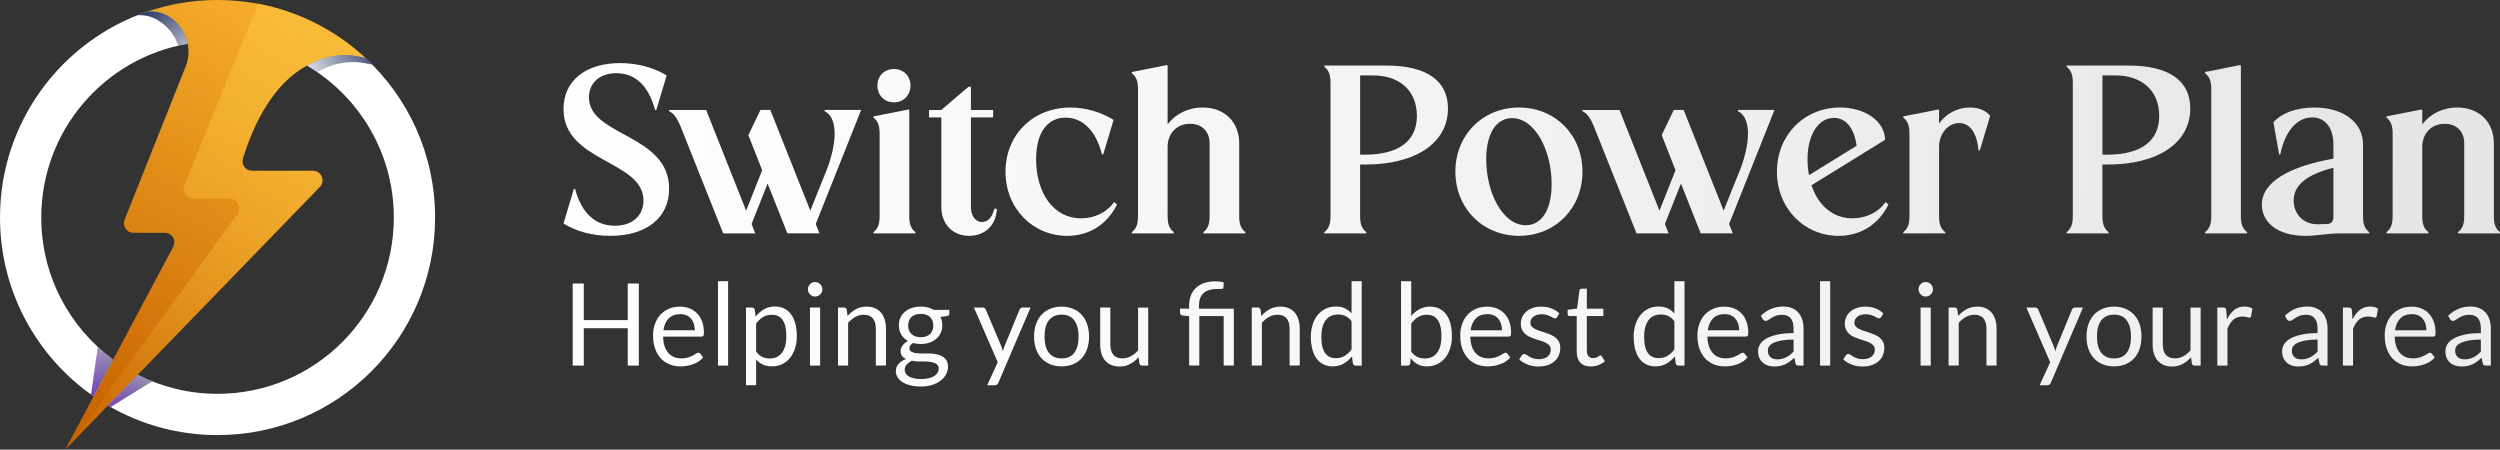
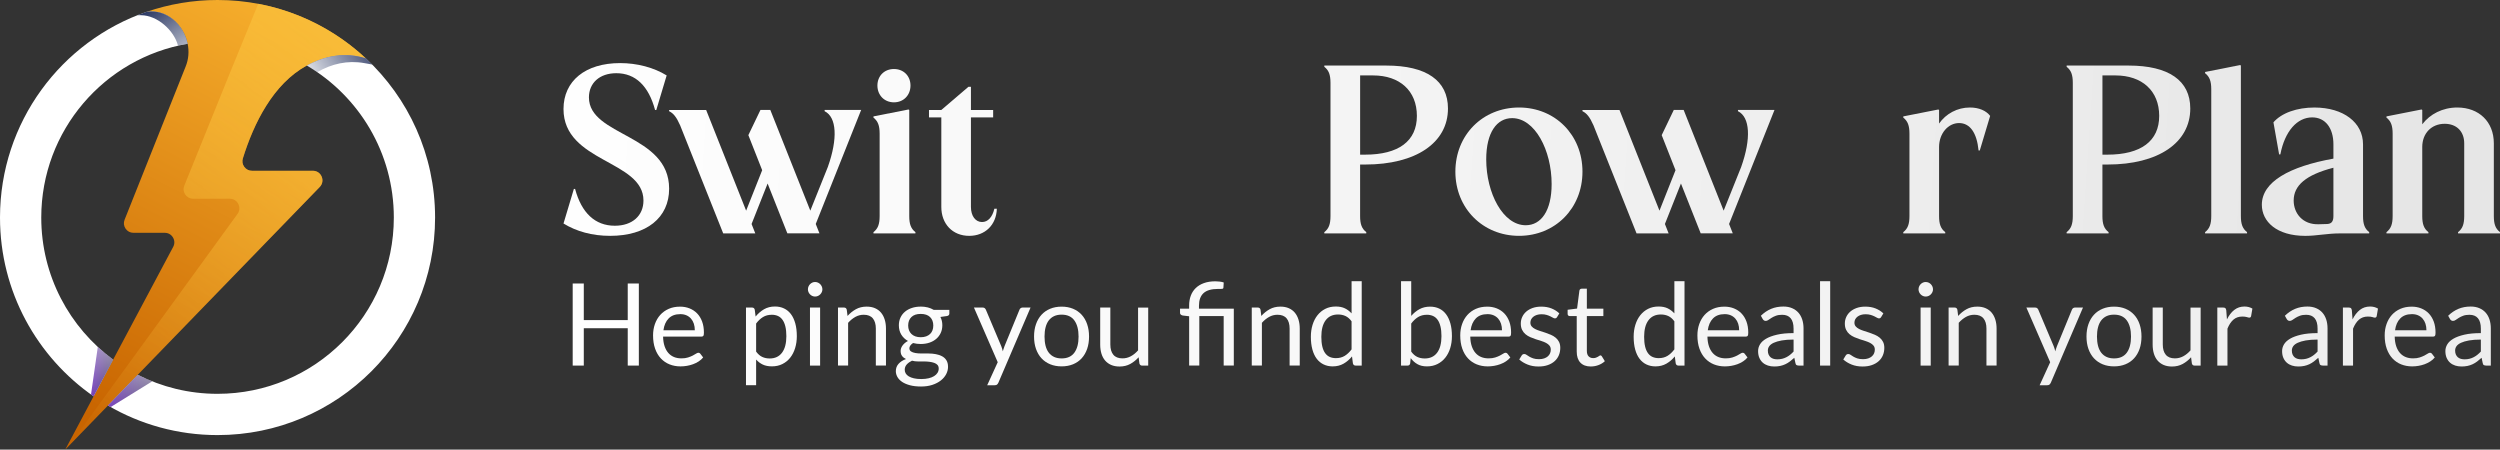
<svg xmlns="http://www.w3.org/2000/svg" xmlns:xlink="http://www.w3.org/1999/xlink" id="Layer_1" data-name="Layer 1" viewBox="0 0 2328.4 418.72">
  <rect x="0" y="0" width="2328.4" height="418.72" fill="#333333" stroke="none" />
  <defs>
    <style>
      .cls-1 {
        fill: url(#linear-gradient-15);
      }

      .cls-2 {
        fill: url(#linear-gradient-13);
      }

      .cls-3 {
        fill: url(#linear-gradient-28);
      }

      .cls-4 {
        fill: url(#linear-gradient-53);
      }

      .cls-5 {
        fill: url(#linear-gradient-42);
      }

      .cls-6 {
        fill: url(#linear-gradient-46);
      }

      .cls-7 {
        fill: url(#linear-gradient-2);
      }

      .cls-8 {
        mask: url(#mask-1);
      }

      .cls-9 {
        fill: url(#linear-gradient-43);
      }

      .cls-10 {
        fill: url(#linear-gradient-25);
      }

      .cls-11 {
        fill: url(#linear-gradient-10);
      }

      .cls-12 {
        fill: url(#linear-gradient-12);
      }

      .cls-13 {
        fill: url(#linear-gradient-40);
      }

      .cls-14 {
        fill: url(#linear-gradient-27);
      }

      .cls-15 {
        fill: url(#linear-gradient-37);
      }

      .cls-16 {
        fill: url(#linear-gradient-55);
      }

      .cls-17 {
        mask: url(#mask);
      }

      .cls-18 {
        fill: url(#linear-gradient-39);
      }

      .cls-19 {
        fill: url(#linear-gradient-52);
      }

      .cls-20 {
        fill: url(#linear-gradient-47);
      }

      .cls-21 {
        fill: #fff;
      }

      .cls-21, .cls-22, .cls-23, .cls-24, .cls-25, .cls-26 {
        fill-rule: evenodd;
      }

      .cls-27 {
        fill: url(#linear-gradient-26);
      }

      .cls-28 {
        fill: url(#linear-gradient-4);
      }

      .cls-29 {
        fill: url(#linear-gradient-35);
      }

      .cls-30 {
        fill: url(#linear-gradient-30);
      }

      .cls-31 {
        mask: url(#mask-2);
      }

      .cls-32 {
        fill: url(#linear-gradient-44);
      }

      .cls-33 {
        fill: url(#linear-gradient-49);
      }

      .cls-34 {
        fill: url(#linear-gradient-3);
      }

      .cls-35 {
        fill: url(#linear-gradient-34);
      }

      .cls-36 {
        fill: url(#linear-gradient-5);
      }

      .cls-37 {
        fill: url(#linear-gradient-38);
      }

      .cls-38 {
        fill: url(#linear-gradient-22);
      }

      .cls-39 {
        fill: url(#linear-gradient-24);
      }

      .cls-40 {
        fill: url(#linear-gradient-54);
      }

      .cls-41 {
        fill: url(#linear-gradient-33);
      }

      .cls-42 {
        fill: url(#linear-gradient-51);
      }

      .cls-43 {
        fill: url(#linear-gradient-14);
      }

      .cls-44 {
        fill: url(#linear-gradient-29);
      }

      .cls-45 {
        fill: url(#linear-gradient-20);
      }

      .cls-46 {
        fill: url(#linear-gradient-17);
      }

      .cls-47 {
        fill: url(#linear-gradient-50);
      }

      .cls-48 {
        fill: url(#linear-gradient-7);
      }

      .cls-49 {
        fill: url(#linear-gradient-9);
      }

      .cls-22 {
        fill: url(#linear-gradient-6);
      }

      .cls-50 {
        fill: url(#linear-gradient-11);
      }

      .cls-51 {
        fill: url(#linear-gradient-19);
      }

      .cls-52 {
        fill: url(#linear-gradient-36);
      }

      .cls-53 {
        fill: url(#linear-gradient-21);
      }

      .cls-54 {
        fill: url(#linear-gradient-45);
      }

      .cls-23 {
        fill: url(#linear-gradient-8);
      }

      .cls-55 {
        mask: url(#mask-4);
      }

      .cls-56 {
        fill: url(#linear-gradient-48);
      }

      .cls-57 {
        fill: url(#linear-gradient-32);
      }

      .cls-58 {
        fill: url(#linear-gradient-41);
      }

      .cls-59 {
        fill: url(#linear-gradient-16);
      }

      .cls-60 {
        fill: url(#linear-gradient-23);
      }

      .cls-61 {
        fill: url(#linear-gradient-31);
      }

      .cls-24 {
        fill: url(#linear-gradient);
      }

      .cls-25 {
        fill: #011145;
      }

      .cls-26 {
        fill: #f9bf3b;
      }

      .cls-62 {
        fill: url(#linear-gradient-18);
      }

      .cls-63 {
        mask: url(#mask-3);
      }
    </style>
    <linearGradient id="linear-gradient" x1="-8106.15" y1="-10390" x2="-5154.75" y2="-4692.95" gradientTransform="translate(640.04 -344.62) scale(.07 -.07)" gradientUnits="userSpaceOnUse">
      <stop offset="0" stop-color="#c86400" />
      <stop offset="1" stop-color="#f9b32f" />
    </linearGradient>
    <linearGradient id="linear-gradient-2" x1="-3393.36" y1="-4168.36" x2="-8415.25" y2="-10765.93" gradientTransform="translate(640.04 -344.62) scale(.07 -.07)" gradientUnits="userSpaceOnUse">
      <stop offset="0" stop-color="#fff" />
      <stop offset="1" stop-color="#fff" stop-opacity="0" />
    </linearGradient>
    <mask id="mask" x="64.36" y="3.16" width="276.68" height="411.86" maskUnits="userSpaceOnUse">
      <g id="id4">
        <rect class="cls-7" x="64.36" y="3.16" width="276.68" height="411.86" />
      </g>
    </mask>
    <linearGradient id="linear-gradient-3" x1="-7095.97" y1="-4724.96" x2="-6324.75" y2="-5798.68" xlink:href="#linear-gradient-2" />
    <mask id="mask-1" x="127.71" y="10.28" width="47.43" height="32.69" maskUnits="userSpaceOnUse">
      <g id="id0">
        <rect class="cls-34" x="127.71" y="10.28" width="47.43" height="32.69" />
      </g>
    </mask>
    <linearGradient id="linear-gradient-4" x1="-3992.09" y1="-5292.58" x2="-5148.87" y2="-6017.21" xlink:href="#linear-gradient-2" />
    <mask id="mask-2" x="285.39" y="50.93" width="61.61" height="16.66" maskUnits="userSpaceOnUse">
      <g id="id2">
        <rect class="cls-28" x="285.39" y="50.93" width="61.61" height="16.66" />
      </g>
    </mask>
    <linearGradient id="linear-gradient-5" x1="-7991.05" y1="-10208.92" x2="-7207.56" y2="-9066.94" xlink:href="#linear-gradient-2" />
    <mask id="mask-3" x="84.37" y="322.72" width="21.41" height="46.81" maskUnits="userSpaceOnUse">
      <g id="id6">
        <rect class="cls-36" x="84.37" y="322.72" width="21.41" height="46.81" />
      </g>
    </mask>
    <linearGradient id="linear-gradient-6" x1="84.76" y1="346.12" x2="105.4" y2="346.12" gradientUnits="userSpaceOnUse">
      <stop offset="0" stop-color="#743cbd" />
      <stop offset="1" stop-color="#31245b" />
    </linearGradient>
    <linearGradient id="linear-gradient-7" x1="-7628.28" y1="-10457.81" x2="-6844.79" y2="-9315.83" xlink:href="#linear-gradient-2" />
    <mask id="mask-4" x="100.17" y="348.67" width="42.01" height="30.83" maskUnits="userSpaceOnUse">
      <g id="id8">
        <rect class="cls-48" x="100.17" y="348.67" width="42.01" height="30.83" />
      </g>
    </mask>
    <linearGradient id="linear-gradient-8" x1="100.55" y1="364.08" x2="141.79" y2="364.08" xlink:href="#linear-gradient-6" />
    <linearGradient id="linear-gradient-9" x1="476.85" y1="132.76" x2="2259.51" y2="252.59" gradientUnits="userSpaceOnUse">
      <stop offset="0" stop-color="#fff" />
      <stop offset="1" stop-color="#e6e6e6" />
    </linearGradient>
    <linearGradient id="linear-gradient-10" x1="476.21" y1="142.31" x2="2258.86" y2="262.14" xlink:href="#linear-gradient-9" />
    <linearGradient id="linear-gradient-11" x1="477.87" y1="117.6" x2="2260.53" y2="237.42" xlink:href="#linear-gradient-9" />
    <linearGradient id="linear-gradient-12" x1="477.6" y1="121.65" x2="2260.25" y2="241.48" xlink:href="#linear-gradient-9" />
    <linearGradient id="linear-gradient-13" x1="477.37" y1="125.06" x2="2260.02" y2="244.88" xlink:href="#linear-gradient-9" />
    <linearGradient id="linear-gradient-14" x1="479.1" y1="99.23" x2="2261.76" y2="219.05" xlink:href="#linear-gradient-9" />
    <linearGradient id="linear-gradient-15" x1="479.96" y1="86.47" x2="2262.62" y2="206.29" xlink:href="#linear-gradient-9" />
    <linearGradient id="linear-gradient-16" x1="479.25" y1="97.01" x2="2261.91" y2="216.84" xlink:href="#linear-gradient-9" />
    <linearGradient id="linear-gradient-17" x1="480.03" y1="85.39" x2="2262.69" y2="205.22" xlink:href="#linear-gradient-9" />
    <linearGradient id="linear-gradient-18" x1="480.59" y1="77.05" x2="2263.25" y2="196.87" xlink:href="#linear-gradient-9" />
    <linearGradient id="linear-gradient-19" x1="481.08" y1="69.81" x2="2263.74" y2="189.63" xlink:href="#linear-gradient-9" />
    <linearGradient id="linear-gradient-20" x1="483.07" y1="40.21" x2="2265.73" y2="160.03" xlink:href="#linear-gradient-9" />
    <linearGradient id="linear-gradient-21" x1="483.6" y1="32.34" x2="2266.26" y2="152.17" xlink:href="#linear-gradient-9" />
    <linearGradient id="linear-gradient-22" x1="482.56" y1="47.73" x2="2265.22" y2="167.55" xlink:href="#linear-gradient-9" />
    <linearGradient id="linear-gradient-23" x1="483.11" y1="39.55" x2="2265.77" y2="159.38" xlink:href="#linear-gradient-9" />
    <linearGradient id="linear-gradient-24" x1="466.96" y1="302.42" x2="3136.74" y2="298.21" gradientUnits="userSpaceOnUse">
      <stop offset="0" stop-color="#fff" />
      <stop offset="1" stop-color="#e6e6e6" />
    </linearGradient>
    <linearGradient id="linear-gradient-25" x1="466.98" y1="313.68" x2="3136.76" y2="309.47" xlink:href="#linear-gradient-24" />
    <linearGradient id="linear-gradient-26" x1="466.96" y1="301.52" x2="3136.74" y2="297.32" xlink:href="#linear-gradient-24" />
    <linearGradient id="linear-gradient-27" x1="466.99" y1="322.52" x2="3136.77" y2="318.32" xlink:href="#linear-gradient-24" />
    <linearGradient id="linear-gradient-28" x1="466.96" y1="302.03" x2="3136.74" y2="297.83" xlink:href="#linear-gradient-24" />
    <linearGradient id="linear-gradient-29" x1="466.98" y1="313.59" x2="3136.76" y2="309.39" xlink:href="#linear-gradient-24" />
    <linearGradient id="linear-gradient-30" x1="466.99" y1="323.37" x2="3136.78" y2="319.16" xlink:href="#linear-gradient-24" />
    <linearGradient id="linear-gradient-31" x1="466.99" y1="323.33" x2="3136.78" y2="319.12" xlink:href="#linear-gradient-24" />
    <linearGradient id="linear-gradient-32" x1="466.98" y1="314.24" x2="3136.76" y2="310.03" xlink:href="#linear-gradient-24" />
    <linearGradient id="linear-gradient-33" x1="466.98" y1="314.79" x2="3136.76" y2="310.58" xlink:href="#linear-gradient-24" />
    <linearGradient id="linear-gradient-34" x1="466.96" y1="302.31" x2="3136.74" y2="298.11" xlink:href="#linear-gradient-24" />
    <linearGradient id="linear-gradient-35" x1="466.98" y1="314.2" x2="3136.76" y2="309.99" xlink:href="#linear-gradient-24" />
    <linearGradient id="linear-gradient-36" x1="466.96" y1="302.8" x2="3136.74" y2="298.6" xlink:href="#linear-gradient-24" />
    <linearGradient id="linear-gradient-37" x1="466.96" y1="302.91" x2="3136.74" y2="298.7" xlink:href="#linear-gradient-24" />
    <linearGradient id="linear-gradient-38" x1="466.98" y1="314.86" x2="3136.76" y2="310.66" xlink:href="#linear-gradient-24" />
    <linearGradient id="linear-gradient-39" x1="466.98" y1="314.99" x2="3136.76" y2="310.79" xlink:href="#linear-gradient-24" />
    <linearGradient id="linear-gradient-40" x1="466.97" y1="306.71" x2="3136.75" y2="302.5" xlink:href="#linear-gradient-24" />
    <linearGradient id="linear-gradient-41" x1="466.96" y1="303.28" x2="3136.74" y2="299.07" xlink:href="#linear-gradient-24" />
    <linearGradient id="linear-gradient-42" x1="466.98" y1="315.21" x2="3136.76" y2="311" xlink:href="#linear-gradient-24" />
    <linearGradient id="linear-gradient-43" x1="466.98" y1="315.29" x2="3136.76" y2="311.08" xlink:href="#linear-gradient-24" />
    <linearGradient id="linear-gradient-44" x1="466.96" y1="303.14" x2="3136.74" y2="298.93" xlink:href="#linear-gradient-24" />
    <linearGradient id="linear-gradient-45" x1="466.98" y1="315.47" x2="3136.76" y2="311.26" xlink:href="#linear-gradient-24" />
    <linearGradient id="linear-gradient-46" x1="466.96" y1="303.66" x2="3136.74" y2="299.46" xlink:href="#linear-gradient-24" />
    <linearGradient id="linear-gradient-47" x1="466.98" y1="315.22" x2="3136.76" y2="311.01" xlink:href="#linear-gradient-24" />
    <linearGradient id="linear-gradient-48" x1="467" y1="324.87" x2="3136.78" y2="320.66" xlink:href="#linear-gradient-24" />
    <linearGradient id="linear-gradient-49" x1="466.98" y1="315.78" x2="3136.76" y2="311.58" xlink:href="#linear-gradient-24" />
    <linearGradient id="linear-gradient-50" x1="466.98" y1="316.33" x2="3136.76" y2="312.13" xlink:href="#linear-gradient-24" />
    <linearGradient id="linear-gradient-51" x1="466.98" y1="315.53" x2="3136.76" y2="311.33" xlink:href="#linear-gradient-24" />
    <linearGradient id="linear-gradient-52" x1="466.98" y1="316.06" x2="3136.76" y2="311.85" xlink:href="#linear-gradient-24" />
    <linearGradient id="linear-gradient-53" x1="466.98" y1="315.72" x2="3136.76" y2="311.51" xlink:href="#linear-gradient-24" />
    <linearGradient id="linear-gradient-54" x1="466.98" y1="316.22" x2="3136.76" y2="312.01" xlink:href="#linear-gradient-24" />
    <linearGradient id="linear-gradient-55" x1="466.98" y1="316.3" x2="3136.76" y2="312.09" xlink:href="#linear-gradient-24" />
  </defs>
  <g id="Layer_1-2" data-name="Layer_1">
    <g id="_1841532268240" data-name=" 1841532268240">
      <path class="cls-24" d="M285.77,61.02c16.97-9.23,35.68-12.73,54.88-6.72C304.47,20.61,255.95,0,202.61,0c-23.08,0-45.25,3.86-65.91,10.96,18.63-2.6,34.44,12.12,38.07,29.82,1.43,6.99.96,14.44-1.98,21.47l-56.75,142.38c-1.13,2.83-.8,5.77.9,8.29,1.71,2.52,4.33,3.91,7.37,3.91h29.14c3.22,0,5.98,1.56,7.63,4.32,1.65,2.76,1.74,5.93.22,8.77l-55.92,105.01-18.22,34.21-26.4,49.58,39.78-41.04,27.74-28.63,169.49-174.9c2.54-2.62,3.23-6.3,1.8-9.67-1.42-3.36-4.55-5.43-8.2-5.43h-56.67c-2.92,0-5.44-1.27-7.17-3.62-1.73-2.35-2.2-5.14-1.33-7.93,10.12-32.52,28.08-69.36,59.55-86.48h0Z" />
      <g class="cls-17">
        <path class="cls-26" d="M213.61,69.26l-41.94,103.59c-1.19,2.81-.84,5.79.86,8.33,1.71,2.53,4.33,3.93,7.39,3.93h34.1c3.43,0,6.38,1.8,7.93,4.86,1.56,3.06,1.29,6.5-.73,9.28l-156.48,215.38,35.81-36.95,27.74-28.63,169.49-174.9c2.54-2.62,3.23-6.3,1.81-9.67-1.43-3.36-4.55-5.43-8.2-5.43h0s-56.67,0-56.67,0c-2.93,0-5.44-1.27-7.17-3.63-1.73-2.35-2.2-5.14-1.33-7.93,10.12-32.52,28.08-69.36,59.55-86.48,16.97-9.23,35.68-12.73,54.88-6.72-27.39-25.51-61.86-43.52-100.14-50.76l-26.9,65.72" />
      </g>
      <path class="cls-21" d="M38.43,202.61c0-81.18,58.92-148.6,136.33-161.83-3.63-17.69-19.44-32.42-38.07-29.82C57.16,38.31,0,113.79,0,202.61c0,69,34.49,129.95,87.18,166.53l18.22-34.21c-40.61-29.89-66.97-78.03-66.97-132.32h0ZM285.77,61.02c48.48,28.54,81.02,81.27,81.02,141.59,0,90.67-73.51,164.18-164.18,164.18-26.75,0-52-6.4-74.32-17.74l-27.74,28.63c29.97,17.51,64.84,27.54,102.06,27.54,111.9,0,202.61-90.71,202.61-202.61,0-58.56-24.85-111.32-64.57-148.31-19.2-6.01-37.91-2.52-54.88,6.72h0Z" />
      <g class="cls-8">
        <path class="cls-25" d="M165.8,42.58c2.96-.68,5.94-1.29,8.96-1.8-3.62-17.69-19.44-32.42-38.07-29.82-2.9,1-5.76,2.06-8.6,3.19l3.38.03c15.12.15,30.64,14.05,34.33,28.4Z" />
      </g>
      <g class="cls-31">
        <path class="cls-25" d="M346.62,60.09l-7.3-1.31c-15.74-2.82-30.52.67-43.84,8.42-3.16-2.17-6.39-4.24-9.71-6.19,16.97-9.23,35.68-12.73,54.88-6.72,2.03,1.89,4.01,3.82,5.96,5.79h0Z" />
      </g>
      <g class="cls-63">
        <path class="cls-22" d="M91.09,323.1l-6.33,44.34c.8.58,1.61,1.14,2.42,1.71l18.22-34.21c-4.99-3.67-9.77-7.63-14.31-11.83h0Z" />
      </g>
      <g class="cls-55">
        <path class="cls-23" d="M128.3,349.05l-27.74,28.63c.83.48,1.66.96,2.49,1.43l38.74-23.95c-4.6-1.84-9.11-3.88-13.49-6.11Z" />
      </g>
    </g>
  </g>
  <g>
    <g>
      <path class="cls-49" d="M577.46,58.76c16.09,0,31.49,4.14,43.44,11.49l-9.65,32.18h-1.15c-5.98-22.3-18.16-34.25-36.09-34.25-15.63,0-25.51,9.19-25.51,22.53,0,36.32,74.7,34.02,74.7,85.05,0,27.12-21.15,43.9-54.94,43.9-16.78,0-31.49-4.14-43.44-11.49l9.65-32.18h1.15c5.98,22.3,18.62,34.25,37.01,34.25,16.32,0,26.66-9.42,26.66-23.45,0-37.7-74.47-35.4-74.47-85.27,0-26.21,20.46-42.75,52.64-42.75Z" />
      <path class="cls-11" d="M633.31,116.45c-3.22-7.35-6.21-11.03-10.11-12.87v-1.15h34.48l37.24,93.78,14.94-37.7-12.87-32.64,11.26-23.45h9.2l37.24,93.78,16.32-40.68c9.42-26.43,8.28-46.43-2.99-51.95v-1.15h34.02l-42.29,106.19,3.45,8.74h-29.88l-18.39-46.43-14.94,37.7,3.45,8.74h-29.88l-40.22-100.91Z" />
      <path class="cls-50" d="M819.26,124.5c0-7.58-1.61-11.72-5.75-14.94v-1.15l32.64-6.44.69.46v98.84c0,7.58,1.61,11.72,5.75,14.94v1.15h-39.08v-1.15c4.14-3.22,5.75-7.35,5.75-14.94v-76.77ZM832.59,64.28c8.96,0,15.4,6.43,15.4,15.4s-6.44,15.63-15.4,15.63-15.4-6.67-15.4-15.63,6.44-15.4,15.4-15.4Z" />
      <path class="cls-12" d="M876.71,192.77v-83.44h-11.49v-6.9h11.49l25.28-21.61h2.3v21.61h20.69v6.9h-20.69v83.44c0,8.27,4.14,14.02,10.34,14.02,5.52,0,9.65-4.6,11.49-12.41h2.3c-.46,15.17-11.03,25.28-25.74,25.28-15.63,0-25.97-11.26-25.97-26.89Z" />
-       <path class="cls-2" d="M1027.5,143.81h-1.15c-5.52-21.61-17.47-34.25-34.02-34.25s-27.35,13.79-27.35,38.62c0,31.72,16.32,55.17,41.83,55.17,12.64,0,24.37-5.75,30.8-15.17l2.76,2.3c-9.19,18.39-25.74,29.19-46.43,29.19-31.95,0-57.46-25.51-57.46-59.76s25.51-59.76,60.45-59.76c14.02,0,28.27,4.14,40.22,11.49l-9.65,32.18Z" />
-       <path class="cls-43" d="M1059.9,83.12c0-7.58-1.61-11.72-5.75-14.94v-1.15l32.64-6.44.69.46v54.71c7.13-9.42,18.85-15.63,32.64-15.63,20.23,0,34.02,13.33,34.02,33.33v67.81c0,7.58,1.61,11.72,5.75,14.94v1.15h-39.08v-1.15c4.14-3.22,5.75-7.35,5.75-14.94v-67.81c0-11.03-7.12-18.16-18.16-18.16-12.41,0-20.92,8.96-20.92,21.61v64.36c0,7.58,1.61,11.72,5.75,14.94v1.15h-39.08v-1.15c4.14-3.22,5.75-7.35,5.75-14.94v-118.15Z" />
      <path class="cls-1" d="M1233.43,62.21v-1.15h57.69c37.47,0,57.46,14.02,57.46,39.99,0,31.95-29.88,52.18-77,52.18h-4.83v48.04c0,7.58,1.61,11.72,5.75,14.94v1.15h-39.08v-1.15c4.14-3.22,5.75-7.35,5.75-14.94v-124.12c0-7.58-1.61-11.72-5.75-14.94ZM1271.36,144.04c31.26,0,48.27-12.64,48.27-36.09s-16.09-37.7-40.68-37.7h-12.18v73.78h4.6Z" />
      <path class="cls-59" d="M1414.78,100.13c33.56,0,59.07,25.51,59.07,59.76s-25.51,59.76-59.07,59.76-59.3-25.51-59.3-59.76,25.51-59.76,59.3-59.76ZM1420.99,209.78c14.25,0,24.14-13.33,24.14-38.39,0-31.49-15.63-61.37-36.78-61.37-14.25,0-24.14,13.33-24.14,38.39,0,31.49,15.63,61.37,36.78,61.37Z" />
      <path class="cls-46" d="M1483.96,116.45c-3.22-7.35-6.21-11.03-10.11-12.87v-1.15h34.48l37.24,93.78,14.94-37.7-12.87-32.64,11.26-23.45h9.2l37.24,93.78,16.32-40.68c9.42-26.43,8.28-46.43-2.99-51.95v-1.15h34.02l-42.29,106.19,3.45,8.74h-29.88l-18.39-46.43-14.94,37.7,3.45,8.74h-29.88l-40.22-100.91Z" />
-       <path class="cls-62" d="M1687.14,172.54c6.21,18.62,19.77,30.8,38.16,30.8,12.64,0,24.37-5.75,30.8-15.17l2.76,2.3c-9.19,18.39-25.74,29.19-46.43,29.19-31.95,0-57.46-25.51-57.46-59.76s25.51-59.76,58.84-59.76c23.9,0,41.83,13.33,41.83,30.11l-68.5,42.29ZM1729.2,135.76c-2.3-16.32-9.88-25.97-21.15-25.97-14.71,0-24.59,16.09-24.59,38.39,0,5.29.46,10.34,1.38,14.94l44.36-27.35Z" />
      <path class="cls-51" d="M1778.39,124.5c0-7.58-1.61-11.72-5.75-14.94v-1.15l32.64-6.44.69.46v12.64c6.44-9.19,17.01-14.94,28.73-14.94,8.5,0,15.17,2.99,18.85,7.82l-9.65,32.18h-1.15c-1.61-16.55-8.04-25.51-18.16-25.51s-18.62,9.65-18.62,22.3v64.36c0,7.58,1.61,11.72,5.75,14.94v1.15h-39.08v-1.15c4.14-3.22,5.75-7.35,5.75-14.94v-76.77Z" />
      <path class="cls-45" d="M1924.79,62.21v-1.15h57.69c37.47,0,57.46,14.02,57.46,39.99,0,31.95-29.88,52.18-77,52.18h-4.83v48.04c0,7.58,1.61,11.72,5.75,14.94v1.15h-39.08v-1.15c4.14-3.22,5.75-7.35,5.75-14.94v-124.12c0-7.58-1.61-11.72-5.75-14.94ZM1962.72,144.04c31.26,0,48.27-12.64,48.27-36.09s-16.09-37.7-40.68-37.7h-12.18v73.78h4.6Z" />
      <path class="cls-53" d="M2059.48,83.12c0-7.58-1.61-11.72-5.75-14.94v-1.15l32.64-6.44.69.46v140.21c0,7.58,1.61,11.72,5.75,14.94v1.15h-39.08v-1.15c4.14-3.22,5.75-7.35,5.75-14.94v-118.15Z" />
      <path class="cls-38" d="M2173.25,147.71v-13.33c0-15.17-7.58-25.05-19.77-25.05-14.02,0-25.51,12.87-29.65,34.48h-1.15l-5.29-29.88c7.59-8.74,21.84-13.79,38.16-13.79,27.12,0,45.28,14.02,45.28,34.25v66.89c0,7.58,1.61,11.72,5.75,14.94v1.15h-26.66c-13.1,0-21.84,2.3-32.87,2.3-26.66,0-40.46-13.33-40.46-28.96,0-21.38,25.74-35.63,66.66-42.98ZM2173.25,156.22c-25.74,6.67-37.01,16.55-37.01,30.57,0,11.95,8.5,22.53,23.22,22.07l8.04-.23c3.91-.23,5.75-2.3,5.75-7.35v-45.05Z" />
      <path class="cls-60" d="M2228.41,124.5c0-7.58-1.61-11.72-5.75-14.94v-1.15l32.64-6.44.69.46v13.33c7.13-9.42,18.85-15.63,32.64-15.63,20.23,0,34.02,13.33,34.02,33.33v67.81c0,7.58,1.61,11.72,5.75,14.94v1.15h-39.08v-1.15c4.14-3.22,5.75-7.35,5.75-14.94v-67.81c0-11.03-7.12-18.16-18.16-18.16-12.41,0-20.92,8.96-20.92,21.61v64.36c0,7.58,1.61,11.72,5.75,14.94v1.15h-39.08v-1.15c4.14-3.22,5.75-7.35,5.75-14.94v-76.77Z" />
    </g>
    <g>
      <path class="cls-39" d="M594.99,340.49h-10.34v-34.79h-40.93v34.79h-10.34v-76.45h10.34v34.09h40.93v-34.09h10.34v76.45Z" />
      <path class="cls-10" d="M633.33,285.59c3.22,0,6.19.54,8.91,1.63,2.72,1.09,5.07,2.65,7.05,4.7,1.98,2.05,3.53,4.57,4.64,7.57,1.11,3.01,1.67,6.43,1.67,10.27,0,1.49-.16,2.49-.48,2.99-.32.5-.92.75-1.8.75h-35.74c.07,3.41.53,6.38,1.38,8.91.85,2.53,2.01,4.64,3.5,6.32,1.48,1.69,3.25,2.95,5.3,3.79,2.05.84,4.35,1.25,6.89,1.25,2.37,0,4.41-.27,6.12-.83,1.71-.55,3.19-1.15,4.43-1.79,1.24-.64,2.27-1.24,3.1-1.79.83-.55,1.55-.83,2.15-.83.78,0,1.38.3,1.8.91l2.65,3.47c-1.17,1.42-2.56,2.66-4.19,3.71s-3.37,1.91-5.22,2.59-3.77,1.18-5.75,1.52c-1.98.34-3.94.51-5.89.51-3.71,0-7.13-.63-10.26-1.89-3.13-1.26-5.83-3.11-8.11-5.55-2.28-2.44-4.06-5.45-5.33-9.04s-1.91-7.72-1.91-12.38c0-3.77.57-7.29,1.72-10.56,1.15-3.27,2.8-6.11,4.96-8.51s4.79-4.29,7.9-5.66c3.11-1.37,6.61-2.05,10.5-2.05ZM633.54,292.58c-4.56,0-8.15,1.32-10.76,3.97-2.62,2.65-4.24,6.32-4.88,11.02h29.22c0-2.2-.3-4.22-.9-6.06-.6-1.83-1.48-3.41-2.65-4.75-1.17-1.33-2.59-2.37-4.27-3.1-1.68-.73-3.6-1.09-5.75-1.09Z" />
-       <path class="cls-27" d="M678.13,261.9v78.59h-9.44v-78.59h9.44Z" />
      <path class="cls-14" d="M694.78,358.79v-72.35h5.62c1.34,0,2.19.66,2.54,1.97l.8,6.4c2.3-2.81,4.92-5.07,7.87-6.78,2.95-1.71,6.35-2.56,10.21-2.56,3.08,0,5.87.6,8.38,1.79,2.51,1.19,4.65,2.95,6.42,5.28,1.77,2.33,3.13,5.22,4.08,8.67.95,3.45,1.43,7.41,1.43,11.9,0,3.98-.53,7.69-1.59,11.12-1.06,3.43-2.58,6.4-4.56,8.91-1.98,2.51-4.41,4.48-7.29,5.92-2.88,1.44-6.12,2.16-9.73,2.16-3.32,0-6.16-.55-8.51-1.66s-4.43-2.67-6.23-4.7v23.9h-9.44ZM718.7,293.17c-3.08,0-5.77.71-8.09,2.13-2.32,1.42-4.45,3.43-6.39,6.03v26.14c1.73,2.35,3.63,4,5.7,4.96s4.37,1.44,6.92,1.44c4.98,0,8.82-1.8,11.51-5.39,2.69-3.59,4.03-8.72,4.03-15.37,0-3.52-.31-6.54-.93-9.07-.62-2.52-1.51-4.6-2.68-6.22-1.17-1.62-2.6-2.8-4.29-3.55-1.7-.75-3.62-1.12-5.78-1.12Z" />
      <path class="cls-3" d="M765.94,269.48c0,.93-.19,1.79-.56,2.59-.37.8-.87,1.51-1.48,2.13-.62.62-1.33,1.11-2.15,1.47-.81.35-1.68.53-2.6.53s-1.78-.18-2.57-.53-1.5-.85-2.12-1.47c-.62-.62-1.11-1.33-1.46-2.13-.35-.8-.53-1.66-.53-2.59s.18-1.8.53-2.64c.35-.84.84-1.57,1.46-2.19.62-.62,1.33-1.11,2.12-1.47s1.65-.53,2.57-.53,1.78.18,2.6.53c.81.35,1.53.85,2.15,1.47.62.62,1.11,1.35,1.48,2.19.37.84.56,1.72.56,2.64ZM763.82,286.44v54.05h-9.44v-54.05h9.44Z" />
      <path class="cls-44" d="M780.47,340.49v-54.05h5.62c1.34,0,2.19.66,2.54,1.97l.74,5.87c2.33-2.6,4.94-4.7,7.82-6.3,2.88-1.6,6.21-2.4,9.99-2.4,2.93,0,5.52.49,7.77,1.47,2.24.98,4.12,2.37,5.62,4.16,1.5,1.8,2.64,3.96,3.42,6.48.78,2.52,1.17,5.32,1.17,8.38v34.41h-9.44v-34.41c0-4.09-.93-7.27-2.78-9.52s-4.69-3.39-8.51-3.39c-2.79,0-5.4.68-7.82,2.03-2.42,1.35-4.66,3.18-6.71,5.49v39.8h-9.44Z" />
      <path class="cls-30" d="M857.51,285.54c2.33,0,4.52.26,6.55.77,2.03.52,3.88,1.27,5.54,2.27h14.58v3.52c0,1.17-.74,1.92-2.23,2.24l-6.1.85c1.2,2.31,1.8,4.89,1.8,7.74,0,2.63-.5,5.02-1.51,7.18-1.01,2.15-2.4,3.99-4.19,5.52-1.79,1.53-3.91,2.7-6.36,3.52-2.46.82-5.15,1.23-8.09,1.23-2.51,0-4.88-.3-7.1-.91-1.13.74-1.99,1.53-2.57,2.37s-.87,1.67-.87,2.48c0,1.32.51,2.32,1.54,3.01,1.03.68,2.39,1.17,4.08,1.46,1.7.29,3.62.44,5.78.44h6.6c2.24,0,4.44.2,6.6.6s4.08,1.04,5.78,1.94c1.7.9,3.06,2.14,4.08,3.73s1.54,3.64,1.54,6.16c0,2.34-.58,4.61-1.72,6.81-1.15,2.2-2.8,4.15-4.96,5.86s-4.79,3.08-7.9,4.11c-3.11,1.03-6.63,1.54-10.55,1.54s-7.36-.39-10.31-1.17c-2.95-.79-5.4-1.84-7.34-3.15-1.94-1.32-3.4-2.84-4.37-4.57s-1.46-3.53-1.46-5.42c0-2.67.84-4.94,2.52-6.81,1.68-1.87,3.98-3.36,6.92-4.46-1.52-.71-2.73-1.66-3.63-2.85-.9-1.19-1.35-2.78-1.35-4.77,0-.78.14-1.59.42-2.42.28-.84.72-1.66,1.3-2.48s1.3-1.6,2.15-2.34c.85-.75,1.84-1.4,2.97-1.97-2.65-1.49-4.73-3.48-6.23-5.95-1.5-2.47-2.25-5.36-2.25-8.67,0-2.63.5-5.02,1.51-7.18,1.01-2.15,2.41-3.98,4.22-5.49,1.8-1.51,3.95-2.68,6.44-3.49s5.22-1.23,8.19-1.23ZM874.27,343.23c0-1.38-.37-2.48-1.11-3.32-.74-.84-1.75-1.48-3.02-1.93-1.27-.45-2.74-.79-4.4-1.01-1.66-.22-3.41-.33-5.25-.33h-5.62c-1.91,0-3.73-.24-5.46-.72-2.01.96-3.65,2.14-4.9,3.53-1.25,1.39-1.88,3.04-1.88,4.97,0,1.21.31,2.34.93,3.39.62,1.05,1.56,1.96,2.84,2.73,1.27.76,2.87,1.37,4.8,1.82s4.2.67,6.81.67,4.82-.24,6.84-.71c2.01-.47,3.72-1.14,5.12-2.01,1.4-.87,2.47-1.91,3.21-3.1s1.11-2.52,1.11-3.97ZM857.51,314.08c1.91,0,3.6-.27,5.06-.8s2.7-1.28,3.69-2.24c.99-.96,1.73-2.11,2.23-3.44.49-1.33.74-2.8.74-4.4,0-3.31-1-5.94-3-7.9-2-1.95-4.9-2.93-8.72-2.93s-6.67.98-8.67,2.93c-2,1.96-3,4.59-3,7.9,0,1.6.26,3.07.77,4.4.51,1.33,1.26,2.48,2.25,3.44.99.96,2.21,1.71,3.66,2.24,1.45.53,3.11.8,4.98.8Z" />
      <path class="cls-61" d="M929.83,356.44c-.32.71-.72,1.28-1.19,1.71s-1.21.64-2.2.64h-7l9.81-21.45-22.16-50.9h8.17c.81,0,1.45.2,1.91.61.46.41.8.86,1.01,1.36l14.37,34.04c.32.78.59,1.57.82,2.35.23.78.43,1.58.61,2.4.25-.82.49-1.62.74-2.4.25-.78.53-1.58.85-2.4l13.95-33.98c.21-.57.57-1.04,1.09-1.41.51-.37,1.07-.56,1.67-.56h7.53l-29.96,70Z" />
      <path class="cls-57" d="M988.74,285.59c3.92,0,7.47.66,10.63,1.97,3.16,1.32,5.85,3.18,8.06,5.6s3.91,5.34,5.09,8.78c1.18,3.43,1.78,7.27,1.78,11.5s-.59,8.11-1.78,11.52c-1.19,3.41-2.88,6.33-5.09,8.75s-4.9,4.28-8.06,5.57c-3.16,1.3-6.71,1.95-10.63,1.95s-7.47-.65-10.63-1.95c-3.16-1.3-5.86-3.16-8.09-5.57s-3.94-5.34-5.14-8.75c-1.2-3.41-1.8-7.25-1.8-11.52s.6-8.07,1.8-11.5c1.2-3.43,2.92-6.36,5.14-8.78s4.92-4.29,8.09-5.6c3.16-1.31,6.71-1.97,10.63-1.97ZM988.74,333.82c5.3,0,9.26-1.79,11.88-5.36,2.62-3.58,3.92-8.56,3.92-14.97s-1.31-11.45-3.92-15.05c-2.62-3.59-6.57-5.39-11.88-5.39-2.69,0-5.02.46-7,1.39-1.98.93-3.63,2.26-4.96,4-1.33,1.74-2.32,3.89-2.97,6.43-.66,2.54-.98,5.42-.98,8.62s.33,6.07.98,8.59c.65,2.52,1.64,4.65,2.97,6.37,1.33,1.73,2.98,3.05,4.96,3.98s4.31,1.39,7,1.39Z" />
      <path class="cls-41" d="M1034.13,286.44v34.47c0,4.09.94,7.26,2.81,9.5s4.7,3.36,8.48,3.36c2.76,0,5.36-.66,7.8-1.97,2.44-1.31,4.68-3.15,6.73-5.49v-39.85h9.44v54.05h-5.62c-1.34,0-2.19-.66-2.55-1.97l-.74-5.82c-2.33,2.6-4.95,4.69-7.85,6.27-2.9,1.58-6.22,2.37-9.97,2.37-2.93,0-5.52-.49-7.77-1.47-2.24-.98-4.13-2.36-5.65-4.14-1.52-1.78-2.66-3.93-3.42-6.45-.76-2.52-1.14-5.32-1.14-8.38v-34.47h9.44Z" />
      <path class="cls-35" d="M1107.52,340.49v-45.94l-5.94-.69c-.74-.18-1.35-.45-1.83-.83-.48-.37-.72-.92-.72-1.63v-3.9h8.48v-2.99c0-3.31.51-6.34,1.54-9.1,1.03-2.76,2.56-5.13,4.61-7.12,2.05-1.99,4.6-3.54,7.66-4.64,3.06-1.1,6.62-1.65,10.68-1.65,1.34,0,2.71.09,4.11.27,1.4.18,2.61.45,3.63.82l-.32,4.96c-.07.45-.28.74-.64.86-.35.12-.87.18-1.54.18h-2.65c-6.26,0-10.81,1.3-13.65,3.91-2.85,2.61-4.27,6.53-4.27,11.78v2.71h32.45v52.98h-9.44v-46.1h-22.69v46.1h-9.49Z" />
      <path class="cls-29" d="M1165.84,340.49v-54.05h5.62c1.34,0,2.19.66,2.54,1.97l.74,5.87c2.33-2.6,4.94-4.7,7.82-6.3,2.88-1.6,6.21-2.4,9.99-2.4,2.93,0,5.52.49,7.77,1.47,2.24.98,4.12,2.37,5.62,4.16,1.5,1.8,2.64,3.96,3.42,6.48.78,2.52,1.17,5.32,1.17,8.38v34.41h-9.44v-34.41c0-4.09-.93-7.27-2.78-9.52s-4.69-3.39-8.51-3.39c-2.79,0-5.4.68-7.82,2.03-2.42,1.35-4.66,3.18-6.71,5.49v39.8h-9.44Z" />
      <path class="cls-52" d="M1262.61,340.49c-1.34,0-2.19-.66-2.55-1.97l-.85-6.56c-2.3,2.81-4.92,5.06-7.87,6.75-2.95,1.69-6.34,2.53-10.15,2.53-3.08,0-5.87-.6-8.38-1.79-2.51-1.19-4.65-2.94-6.42-5.26-1.77-2.31-3.13-5.19-4.08-8.64-.95-3.45-1.43-7.41-1.43-11.9,0-3.98.53-7.69,1.59-11.12,1.06-3.43,2.59-6.41,4.59-8.94,2-2.53,4.43-4.51,7.29-5.95s6.11-2.16,9.76-2.16c3.29,0,6.1.56,8.43,1.68,2.33,1.12,4.42,2.7,6.26,4.72v-29.98h9.44v78.59h-5.62ZM1244.32,333.55c3.08,0,5.77-.71,8.09-2.13s4.45-3.43,6.39-6.03v-26.14c-1.73-2.35-3.63-3.99-5.7-4.94-2.07-.94-4.36-1.41-6.87-1.41-5.02,0-8.87,1.8-11.56,5.39-2.69,3.59-4.03,8.72-4.03,15.37,0,3.52.3,6.54.9,9.04s1.48,4.57,2.65,6.19c1.17,1.62,2.6,2.8,4.3,3.55,1.7.75,3.64,1.12,5.83,1.12Z" />
      <path class="cls-15" d="M1304.87,340.49v-78.59h9.49v32.33c2.23-2.6,4.78-4.69,7.66-6.27,2.88-1.58,6.18-2.37,9.89-2.37,3.11,0,5.92.59,8.43,1.76,2.51,1.17,4.65,2.93,6.42,5.26,1.77,2.33,3.13,5.21,4.08,8.64s1.43,7.39,1.43,11.87c0,3.98-.53,7.69-1.59,11.12-1.06,3.43-2.59,6.4-4.59,8.91-2,2.51-4.44,4.48-7.32,5.92-2.88,1.44-6.12,2.16-9.73,2.16s-6.41-.68-8.83-2.03-4.53-3.24-6.34-5.66l-.48,4.91c-.28,1.35-1.1,2.03-2.44,2.03h-6.1ZM1328.84,293.17c-3.08,0-5.77.71-8.09,2.13-2.32,1.42-4.45,3.43-6.39,6.03v26.14c1.7,2.35,3.58,4,5.65,4.96s4.37,1.44,6.92,1.44c5.02,0,8.87-1.8,11.56-5.39s4.03-8.72,4.03-15.37c0-3.52-.31-6.54-.93-9.07s-1.51-4.6-2.68-6.22c-1.17-1.62-2.6-2.8-4.3-3.55-1.7-.75-3.62-1.12-5.78-1.12Z" />
      <path class="cls-37" d="M1385.1,285.59c3.22,0,6.19.54,8.91,1.63,2.72,1.09,5.07,2.65,7.05,4.7,1.98,2.05,3.53,4.57,4.64,7.57,1.11,3.01,1.67,6.43,1.67,10.27,0,1.49-.16,2.49-.48,2.99-.32.5-.92.75-1.8.75h-35.74c.07,3.41.53,6.38,1.38,8.91.85,2.53,2.01,4.64,3.5,6.32,1.48,1.69,3.25,2.95,5.3,3.79,2.05.84,4.35,1.25,6.89,1.25,2.37,0,4.41-.27,6.12-.83,1.71-.55,3.19-1.15,4.43-1.79,1.24-.64,2.27-1.24,3.1-1.79.83-.55,1.55-.83,2.15-.83.78,0,1.38.3,1.8.91l2.65,3.47c-1.17,1.42-2.56,2.66-4.19,3.71s-3.37,1.91-5.22,2.59-3.77,1.18-5.75,1.52c-1.98.34-3.94.51-5.89.51-3.71,0-7.13-.63-10.26-1.89-3.13-1.26-5.83-3.11-8.11-5.55-2.28-2.44-4.06-5.45-5.33-9.04s-1.91-7.72-1.91-12.38c0-3.77.57-7.29,1.72-10.56,1.15-3.27,2.8-6.11,4.96-8.51s4.79-4.29,7.9-5.66c3.11-1.37,6.61-2.05,10.5-2.05ZM1385.31,292.58c-4.56,0-8.15,1.32-10.76,3.97-2.62,2.65-4.24,6.32-4.88,11.02h29.22c0-2.2-.3-4.22-.9-6.06-.6-1.83-1.48-3.41-2.65-4.75-1.17-1.33-2.59-2.37-4.27-3.1-1.68-.73-3.6-1.09-5.75-1.09Z" />
      <path class="cls-18" d="M1450.16,295.35c-.42.78-1.08,1.17-1.96,1.17-.53,0-1.13-.2-1.8-.59-.67-.39-1.49-.83-2.47-1.31-.97-.48-2.13-.93-3.47-1.33-1.34-.41-2.93-.61-4.77-.61-1.59,0-3.02.2-4.3.61s-2.36.97-3.26,1.68c-.9.71-1.59,1.54-2.07,2.48s-.72,1.97-.72,3.07c0,1.39.4,2.54,1.19,3.47.8.93,1.85,1.73,3.16,2.4,1.31.68,2.79,1.27,4.45,1.79,1.66.52,3.37,1.07,5.12,1.66,1.75.59,3.45,1.23,5.12,1.95,1.66.71,3.15,1.6,4.45,2.67,1.31,1.07,2.36,2.37,3.16,3.92s1.19,3.41,1.19,5.58c0,2.49-.44,4.79-1.33,6.91-.88,2.12-2.19,3.95-3.92,5.5-1.73,1.55-3.85,2.77-6.36,3.65-2.51.89-5.41,1.33-8.7,1.33-3.75,0-7.14-.61-10.18-1.84-3.04-1.23-5.62-2.8-7.74-4.72l2.23-3.63c.28-.46.62-.82,1.01-1.07.39-.25.9-.37,1.54-.37s1.31.25,2.01.75c.71.5,1.56,1.05,2.57,1.65,1.01.61,2.23,1.16,3.66,1.65,1.43.5,3.23.75,5.38.75,1.84,0,3.45-.24,4.83-.72,1.38-.48,2.53-1.13,3.45-1.95.92-.82,1.6-1.76,2.04-2.83.44-1.07.66-2.2.66-3.41,0-1.49-.4-2.73-1.19-3.71s-1.85-1.82-3.15-2.51c-1.31-.69-2.8-1.3-4.48-1.81-1.68-.52-3.39-1.06-5.14-1.63-1.75-.57-3.46-1.22-5.14-1.95-1.68-.73-3.17-1.65-4.48-2.75s-2.36-2.46-3.15-4.08c-.8-1.62-1.19-3.58-1.19-5.9,0-2.06.42-4.04,1.27-5.95s2.09-3.58,3.71-5.02,3.62-2.59,5.99-3.44,5.07-1.28,8.11-1.28c3.53,0,6.71.56,9.52,1.68,2.81,1.12,5.24,2.66,7.29,4.62l-2.12,3.47Z" />
      <path class="cls-13" d="M1481.7,341.34c-4.24,0-7.5-1.19-9.78-3.58-2.28-2.38-3.42-5.82-3.42-10.3v-33.08h-6.47c-.57,0-1.04-.17-1.43-.51-.39-.34-.58-.86-.58-1.57v-3.79l8.8-1.12,2.17-16.7c.07-.53.3-.97.69-1.31.39-.34.88-.51,1.48-.51h4.77v18.62h15.38v6.88h-15.38v32.44c0,2.28.55,3.97,1.64,5.07,1.1,1.1,2.51,1.65,4.24,1.65.99,0,1.85-.13,2.57-.4s1.35-.56,1.88-.88.98-.61,1.35-.88c.37-.27.7-.4.98-.4.49,0,.94.3,1.33.91l2.76,4.53c-1.63,1.53-3.59,2.73-5.89,3.6-2.3.87-4.67,1.31-7.1,1.31Z" />
      <path class="cls-58" d="M1563.25,340.49c-1.34,0-2.19-.66-2.55-1.97l-.85-6.56c-2.3,2.81-4.92,5.06-7.87,6.75-2.95,1.69-6.34,2.53-10.15,2.53-3.08,0-5.87-.6-8.38-1.79-2.51-1.19-4.65-2.94-6.42-5.26-1.77-2.31-3.13-5.19-4.08-8.64-.95-3.45-1.43-7.41-1.43-11.9,0-3.98.53-7.69,1.59-11.12,1.06-3.43,2.59-6.41,4.59-8.94,2-2.53,4.43-4.51,7.29-5.95s6.11-2.16,9.76-2.16c3.29,0,6.1.56,8.43,1.68,2.33,1.12,4.42,2.7,6.26,4.72v-29.98h9.44v78.59h-5.62ZM1544.96,333.55c3.08,0,5.77-.71,8.09-2.13s4.45-3.43,6.39-6.03v-26.14c-1.73-2.35-3.63-3.99-5.7-4.94-2.07-.94-4.36-1.41-6.87-1.41-5.02,0-8.87,1.8-11.56,5.39-2.69,3.59-4.03,8.72-4.03,15.37,0,3.52.3,6.54.9,9.04s1.48,4.57,2.65,6.19c1.17,1.62,2.6,2.8,4.3,3.55,1.7.75,3.64,1.12,5.83,1.12Z" />
      <path class="cls-5" d="M1605.99,285.59c3.22,0,6.19.54,8.91,1.63,2.72,1.09,5.07,2.65,7.05,4.7,1.98,2.05,3.53,4.57,4.64,7.57,1.11,3.01,1.67,6.43,1.67,10.27,0,1.49-.16,2.49-.48,2.99-.32.5-.92.75-1.8.75h-35.74c.07,3.41.53,6.38,1.38,8.91.85,2.53,2.01,4.64,3.5,6.32,1.48,1.69,3.25,2.95,5.3,3.79,2.05.84,4.35,1.25,6.89,1.25,2.37,0,4.41-.27,6.12-.83,1.71-.55,3.19-1.15,4.43-1.79,1.24-.64,2.27-1.24,3.1-1.79.83-.55,1.55-.83,2.15-.83.78,0,1.38.3,1.8.91l2.65,3.47c-1.17,1.42-2.56,2.66-4.19,3.71s-3.37,1.91-5.22,2.59-3.77,1.18-5.75,1.52c-1.98.34-3.94.51-5.89.51-3.71,0-7.13-.63-10.26-1.89-3.13-1.26-5.83-3.11-8.11-5.55-2.28-2.44-4.06-5.45-5.33-9.04s-1.91-7.72-1.91-12.38c0-3.77.57-7.29,1.72-10.56,1.15-3.27,2.8-6.11,4.96-8.51s4.79-4.29,7.9-5.66c3.11-1.37,6.61-2.05,10.5-2.05ZM1606.2,292.58c-4.56,0-8.15,1.32-10.76,3.97-2.62,2.65-4.24,6.32-4.88,11.02h29.22c0-2.2-.3-4.22-.9-6.06-.6-1.83-1.48-3.41-2.65-4.75-1.17-1.33-2.59-2.37-4.27-3.1-1.68-.73-3.6-1.09-5.75-1.09Z" />
      <path class="cls-9" d="M1679.74,340.49h-4.19c-.92,0-1.66-.14-2.23-.43-.57-.28-.94-.89-1.11-1.81l-1.06-5.02c-1.41,1.28-2.79,2.43-4.14,3.44-1.34,1.01-2.76,1.87-4.24,2.56-1.48.69-3.07,1.22-4.75,1.58s-3.54.53-5.59.53-4.04-.29-5.86-.88c-1.82-.59-3.4-1.47-4.75-2.65-1.34-1.18-2.41-2.67-3.21-4.47-.79-1.8-1.19-3.94-1.19-6.4,0-2.14.58-4.2,1.75-6.18,1.17-1.98,3.05-3.74,5.65-5.27,2.6-1.53,6-2.79,10.21-3.77,4.21-.98,9.35-1.47,15.43-1.47v-4.24c0-4.22-.89-7.42-2.68-9.58-1.79-2.17-4.43-3.25-7.93-3.25-2.3,0-4.23.29-5.81.88s-2.93,1.24-4.08,1.97c-1.15.73-2.14,1.39-2.97,1.97-.83.59-1.65.88-2.47.88-.64,0-1.19-.17-1.67-.51-.48-.34-.86-.76-1.14-1.25l-1.7-3.04c2.97-2.88,6.17-5.03,9.6-6.45s7.23-2.13,11.4-2.13c3,0,5.67.5,8.01,1.49,2.33,1,4.3,2.38,5.89,4.16,1.59,1.78,2.79,3.93,3.61,6.45.81,2.53,1.22,5.3,1.22,8.32v34.57ZM1655.25,334.67c1.66,0,3.18-.17,4.56-.51,1.38-.34,2.68-.82,3.9-1.44,1.22-.62,2.39-1.38,3.5-2.27,1.11-.89,2.2-1.9,3.26-3.04v-11.15c-4.35,0-8.04.28-11.08.83-3.04.56-5.51,1.28-7.42,2.17-1.91.9-3.3,1.95-4.16,3.17-.87,1.22-1.3,2.58-1.3,4.08s.23,2.67.69,3.7c.46,1.04,1.08,1.89,1.86,2.55.78.66,1.7,1.15,2.76,1.45,1.06.3,2.21.46,3.45.46Z" />
      <path class="cls-32" d="M1704.56,261.9v78.59h-9.44v-78.59h9.44Z" />
      <path class="cls-54" d="M1751.96,295.35c-.42.78-1.08,1.17-1.96,1.17-.53,0-1.13-.2-1.8-.59-.67-.39-1.49-.83-2.47-1.31-.97-.48-2.13-.93-3.47-1.33-1.34-.41-2.93-.61-4.77-.61-1.59,0-3.02.2-4.3.61s-2.36.97-3.26,1.68c-.9.71-1.59,1.54-2.07,2.48s-.72,1.97-.72,3.07c0,1.39.4,2.54,1.19,3.47.8.93,1.85,1.73,3.16,2.4,1.31.68,2.79,1.27,4.45,1.79,1.66.52,3.37,1.07,5.12,1.66,1.75.59,3.45,1.23,5.12,1.95,1.66.71,3.15,1.6,4.45,2.67,1.31,1.07,2.36,2.37,3.16,3.92s1.19,3.41,1.19,5.58c0,2.49-.44,4.79-1.33,6.91-.88,2.12-2.19,3.95-3.92,5.5-1.73,1.55-3.85,2.77-6.36,3.65-2.51.89-5.41,1.33-8.7,1.33-3.75,0-7.14-.61-10.18-1.84-3.04-1.23-5.62-2.8-7.74-4.72l2.23-3.63c.28-.46.62-.82,1.01-1.07.39-.25.9-.37,1.54-.37s1.31.25,2.01.75c.71.5,1.56,1.05,2.57,1.65,1.01.61,2.23,1.16,3.66,1.65,1.43.5,3.23.75,5.38.75,1.84,0,3.45-.24,4.83-.72,1.38-.48,2.53-1.13,3.45-1.95.92-.82,1.6-1.76,2.04-2.83.44-1.07.66-2.2.66-3.41,0-1.49-.4-2.73-1.19-3.71s-1.85-1.82-3.15-2.51c-1.31-.69-2.8-1.3-4.48-1.81-1.68-.52-3.39-1.06-5.14-1.63-1.75-.57-3.46-1.22-5.14-1.95-1.68-.73-3.17-1.65-4.48-2.75s-2.36-2.46-3.15-4.08c-.8-1.62-1.19-3.58-1.19-5.9,0-2.06.42-4.04,1.27-5.95s2.09-3.58,3.71-5.02,3.62-2.59,5.99-3.44,5.07-1.28,8.11-1.28c3.53,0,6.71.56,9.52,1.68,2.81,1.12,5.24,2.66,7.29,4.62l-2.12,3.47Z" />
      <path class="cls-6" d="M1800.32,269.48c0,.93-.19,1.79-.56,2.59-.37.8-.87,1.51-1.48,2.13-.62.62-1.33,1.11-2.15,1.47-.81.35-1.68.53-2.6.53s-1.78-.18-2.57-.53-1.5-.85-2.12-1.47c-.62-.62-1.11-1.33-1.46-2.13-.35-.8-.53-1.66-.53-2.59s.18-1.8.53-2.64c.35-.84.84-1.57,1.46-2.19.62-.62,1.33-1.11,2.12-1.47s1.65-.53,2.57-.53,1.78.18,2.6.53c.81.35,1.53.85,2.15,1.47.62.62,1.11,1.35,1.48,2.19.37.84.56,1.72.56,2.64ZM1798.2,286.44v54.05h-9.44v-54.05h9.44Z" />
      <path class="cls-20" d="M1814.85,340.49v-54.05h5.62c1.34,0,2.19.66,2.54,1.97l.74,5.87c2.33-2.6,4.94-4.7,7.82-6.3,2.88-1.6,6.21-2.4,9.99-2.4,2.93,0,5.52.49,7.77,1.47,2.24.98,4.12,2.37,5.62,4.16,1.5,1.8,2.64,3.96,3.42,6.48.78,2.52,1.17,5.32,1.17,8.38v34.41h-9.44v-34.41c0-4.09-.93-7.27-2.78-9.52s-4.69-3.39-8.51-3.39c-2.79,0-5.4.68-7.82,2.03-2.42,1.35-4.66,3.18-6.71,5.49v39.8h-9.44Z" />
      <path class="cls-56" d="M1910.03,356.44c-.32.71-.72,1.28-1.19,1.71s-1.21.64-2.2.64h-7l9.81-21.45-22.16-50.9h8.17c.81,0,1.45.2,1.91.61.46.41.8.86,1.01,1.36l14.37,34.04c.32.78.59,1.57.82,2.35.23.78.43,1.58.61,2.4.25-.82.49-1.62.74-2.4.25-.78.53-1.58.85-2.4l13.95-33.98c.21-.57.57-1.04,1.09-1.41.51-.37,1.07-.56,1.67-.56h7.53l-29.96,70Z" />
      <path class="cls-33" d="M1968.94,285.59c3.92,0,7.47.66,10.63,1.97,3.16,1.32,5.85,3.18,8.06,5.6s3.91,5.34,5.09,8.78c1.18,3.43,1.78,7.27,1.78,11.5s-.59,8.11-1.78,11.52c-1.19,3.41-2.88,6.33-5.09,8.75s-4.9,4.28-8.06,5.57c-3.16,1.3-6.71,1.95-10.63,1.95s-7.47-.65-10.63-1.95c-3.16-1.3-5.86-3.16-8.09-5.57s-3.94-5.34-5.14-8.75c-1.2-3.41-1.8-7.25-1.8-11.52s.6-8.07,1.8-11.5c1.2-3.43,2.92-6.36,5.14-8.78s4.92-4.29,8.09-5.6c3.16-1.31,6.71-1.97,10.63-1.97ZM1968.94,333.82c5.3,0,9.26-1.79,11.88-5.36,2.62-3.58,3.92-8.56,3.92-14.97s-1.31-11.45-3.92-15.05c-2.62-3.59-6.57-5.39-11.88-5.39-2.69,0-5.02.46-7,1.39-1.98.93-3.63,2.26-4.96,4-1.33,1.74-2.32,3.89-2.97,6.43-.66,2.54-.98,5.42-.98,8.62s.33,6.07.98,8.59c.65,2.52,1.64,4.65,2.97,6.37,1.33,1.73,2.98,3.05,4.96,3.98s4.31,1.39,7,1.39Z" />
      <path class="cls-47" d="M2014.33,286.44v34.47c0,4.09.94,7.26,2.81,9.5s4.7,3.36,8.48,3.36c2.76,0,5.36-.66,7.8-1.97,2.44-1.31,4.68-3.15,6.73-5.49v-39.85h9.44v54.05h-5.62c-1.34,0-2.19-.66-2.55-1.97l-.74-5.82c-2.33,2.6-4.95,4.69-7.85,6.27-2.9,1.58-6.22,2.37-9.97,2.37-2.93,0-5.52-.49-7.77-1.47-2.24-.98-4.13-2.36-5.65-4.14-1.52-1.78-2.66-3.93-3.42-6.45-.76-2.52-1.14-5.32-1.14-8.38v-34.47h9.44Z" />
      <path class="cls-42" d="M2065.12,340.49v-54.05h5.41c1.03,0,1.73.2,2.12.59.39.39.65,1.07.8,2.03l.64,8.43c1.84-3.77,4.11-6.71,6.81-8.83s5.88-3.17,9.52-3.17c1.48,0,2.83.17,4.03.51,1.2.34,2.32.81,3.34,1.41l-1.22,7.1c-.25.89-.8,1.33-1.64,1.33-.5,0-1.26-.17-2.28-.51-1.03-.34-2.46-.51-4.29-.51-3.29,0-6.04.96-8.25,2.88-2.21,1.92-4.06,4.71-5.54,8.38v34.41h-9.44Z" />
      <path class="cls-19" d="M2167.78,340.49h-4.19c-.92,0-1.66-.14-2.23-.43-.57-.28-.94-.89-1.11-1.81l-1.06-5.02c-1.41,1.28-2.79,2.43-4.14,3.44-1.34,1.01-2.76,1.87-4.24,2.56-1.48.69-3.07,1.22-4.75,1.58s-3.54.53-5.59.53-4.04-.29-5.86-.88c-1.82-.59-3.4-1.47-4.75-2.65-1.34-1.18-2.41-2.67-3.21-4.47-.79-1.8-1.19-3.94-1.19-6.4,0-2.14.58-4.2,1.75-6.18,1.17-1.98,3.05-3.74,5.65-5.27,2.6-1.53,6-2.79,10.21-3.77,4.21-.98,9.35-1.47,15.43-1.47v-4.24c0-4.22-.89-7.42-2.68-9.58-1.79-2.17-4.43-3.25-7.93-3.25-2.3,0-4.23.29-5.81.88s-2.93,1.24-4.08,1.97c-1.15.73-2.14,1.39-2.97,1.97-.83.59-1.65.88-2.47.88-.64,0-1.19-.17-1.67-.51-.48-.34-.86-.76-1.14-1.25l-1.7-3.04c2.97-2.88,6.17-5.03,9.6-6.45,3.43-1.42,7.23-2.13,11.4-2.13,3,0,5.67.5,8.01,1.49,2.33,1,4.3,2.38,5.89,4.16,1.59,1.78,2.79,3.93,3.61,6.45.81,2.53,1.22,5.3,1.22,8.32v34.57ZM2143.28,334.67c1.66,0,3.18-.17,4.56-.51,1.38-.34,2.68-.82,3.9-1.44,1.22-.62,2.39-1.38,3.5-2.27,1.11-.89,2.2-1.9,3.26-3.04v-11.15c-4.35,0-8.04.28-11.08.83-3.04.56-5.51,1.28-7.42,2.17-1.91.9-3.3,1.95-4.16,3.17-.87,1.22-1.3,2.58-1.3,4.08s.23,2.67.69,3.7c.46,1.04,1.08,1.89,1.86,2.55.78.66,1.7,1.15,2.76,1.45,1.06.3,2.21.46,3.45.46Z" />
      <path class="cls-4" d="M2182.09,340.49v-54.05h5.41c1.03,0,1.73.2,2.12.59.39.39.65,1.07.8,2.03l.64,8.43c1.84-3.77,4.11-6.71,6.81-8.83s5.88-3.17,9.52-3.17c1.48,0,2.83.17,4.03.51,1.2.34,2.32.81,3.34,1.41l-1.22,7.1c-.25.89-.8,1.33-1.64,1.33-.5,0-1.26-.17-2.28-.51-1.03-.34-2.46-.51-4.29-.51-3.29,0-6.04.96-8.25,2.88-2.21,1.92-4.06,4.71-5.54,8.38v34.41h-9.44Z" />
      <path class="cls-40" d="M2246.09,285.59c3.22,0,6.19.54,8.91,1.63,2.72,1.09,5.07,2.65,7.05,4.7,1.98,2.05,3.53,4.57,4.64,7.57,1.11,3.01,1.67,6.43,1.67,10.27,0,1.49-.16,2.49-.48,2.99-.32.5-.92.75-1.8.75h-35.74c.07,3.41.53,6.38,1.38,8.91.85,2.53,2.01,4.64,3.5,6.32,1.48,1.69,3.25,2.95,5.3,3.79,2.05.84,4.35,1.25,6.89,1.25,2.37,0,4.41-.27,6.12-.83,1.71-.55,3.19-1.15,4.43-1.79,1.24-.64,2.27-1.24,3.1-1.79.83-.55,1.55-.83,2.15-.83.78,0,1.38.3,1.8.91l2.65,3.47c-1.17,1.42-2.56,2.66-4.19,3.71s-3.37,1.91-5.22,2.59-3.77,1.18-5.75,1.52c-1.98.34-3.94.51-5.89.51-3.71,0-7.13-.63-10.26-1.89-3.13-1.26-5.83-3.11-8.11-5.55-2.28-2.44-4.06-5.45-5.33-9.04s-1.91-7.72-1.91-12.38c0-3.77.57-7.29,1.72-10.56,1.15-3.27,2.8-6.11,4.96-8.51s4.79-4.29,7.9-5.66c3.11-1.37,6.61-2.05,10.5-2.05ZM2246.3,292.58c-4.56,0-8.15,1.32-10.76,3.97-2.62,2.65-4.24,6.32-4.88,11.02h29.22c0-2.2-.3-4.22-.9-6.06-.6-1.83-1.48-3.41-2.65-4.75-1.17-1.33-2.59-2.37-4.27-3.1-1.68-.73-3.6-1.09-5.75-1.09Z" />
      <path class="cls-16" d="M2319.85,340.49h-4.19c-.92,0-1.66-.14-2.23-.43-.57-.28-.94-.89-1.11-1.81l-1.06-5.02c-1.41,1.28-2.79,2.43-4.14,3.44-1.34,1.01-2.76,1.87-4.24,2.56-1.48.69-3.07,1.22-4.75,1.58s-3.54.53-5.59.53-4.04-.29-5.86-.88c-1.82-.59-3.4-1.47-4.75-2.65-1.34-1.18-2.41-2.67-3.21-4.47-.79-1.8-1.19-3.94-1.19-6.4,0-2.14.58-4.2,1.75-6.18,1.17-1.98,3.05-3.74,5.65-5.27,2.6-1.53,6-2.79,10.21-3.77,4.21-.98,9.35-1.47,15.43-1.47v-4.24c0-4.22-.89-7.42-2.68-9.58-1.79-2.17-4.43-3.25-7.93-3.25-2.3,0-4.23.29-5.81.88s-2.93,1.24-4.08,1.97c-1.15.73-2.14,1.39-2.97,1.97-.83.59-1.65.88-2.47.88-.64,0-1.19-.17-1.67-.51-.48-.34-.86-.76-1.14-1.25l-1.7-3.04c2.97-2.88,6.17-5.03,9.6-6.45s7.23-2.13,11.4-2.13c3,0,5.67.5,8.01,1.49,2.33,1,4.3,2.38,5.89,4.16,1.59,1.78,2.79,3.93,3.61,6.45.81,2.53,1.22,5.3,1.22,8.32v34.57ZM2295.35,334.67c1.66,0,3.18-.17,4.56-.51,1.38-.34,2.68-.82,3.9-1.44,1.22-.62,2.39-1.38,3.5-2.27,1.11-.89,2.2-1.9,3.26-3.04v-11.15c-4.35,0-8.04.28-11.08.83-3.04.56-5.51,1.28-7.42,2.17-1.91.9-3.3,1.95-4.16,3.17-.87,1.22-1.3,2.58-1.3,4.08s.23,2.67.69,3.7c.46,1.04,1.08,1.89,1.86,2.55.78.66,1.7,1.15,2.76,1.45,1.06.3,2.21.46,3.45.46Z" />
    </g>
  </g>
</svg>